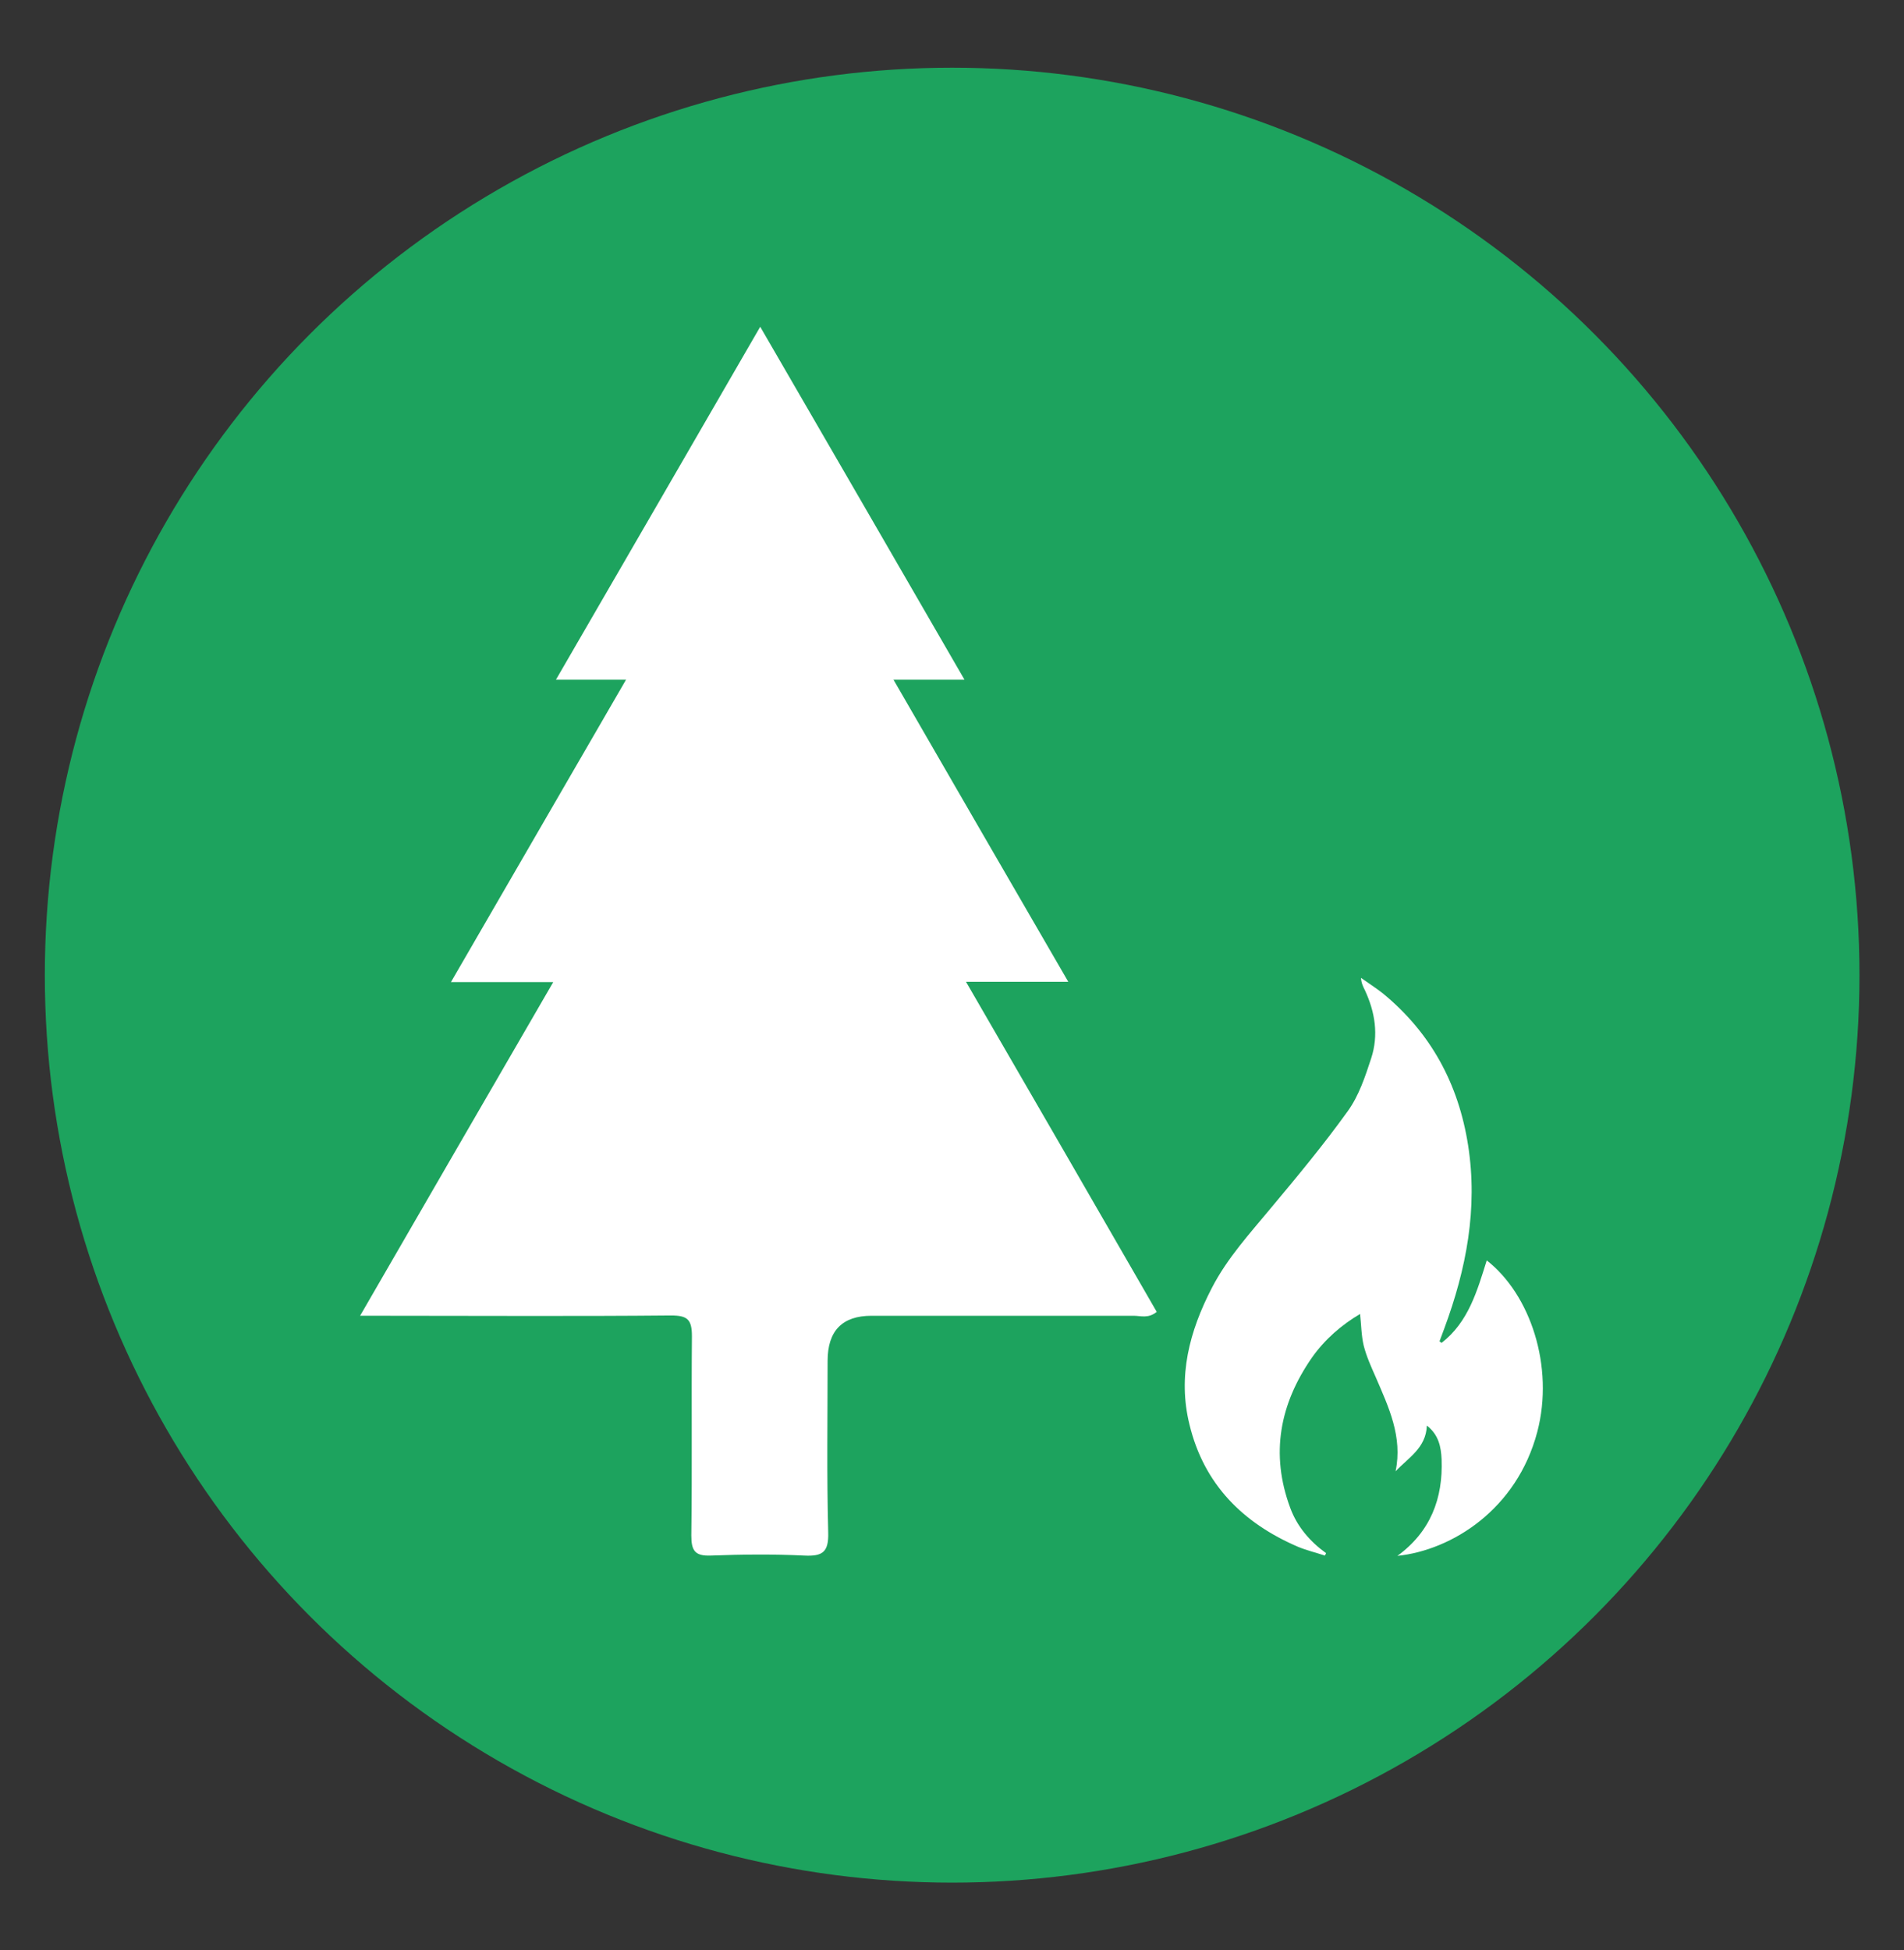
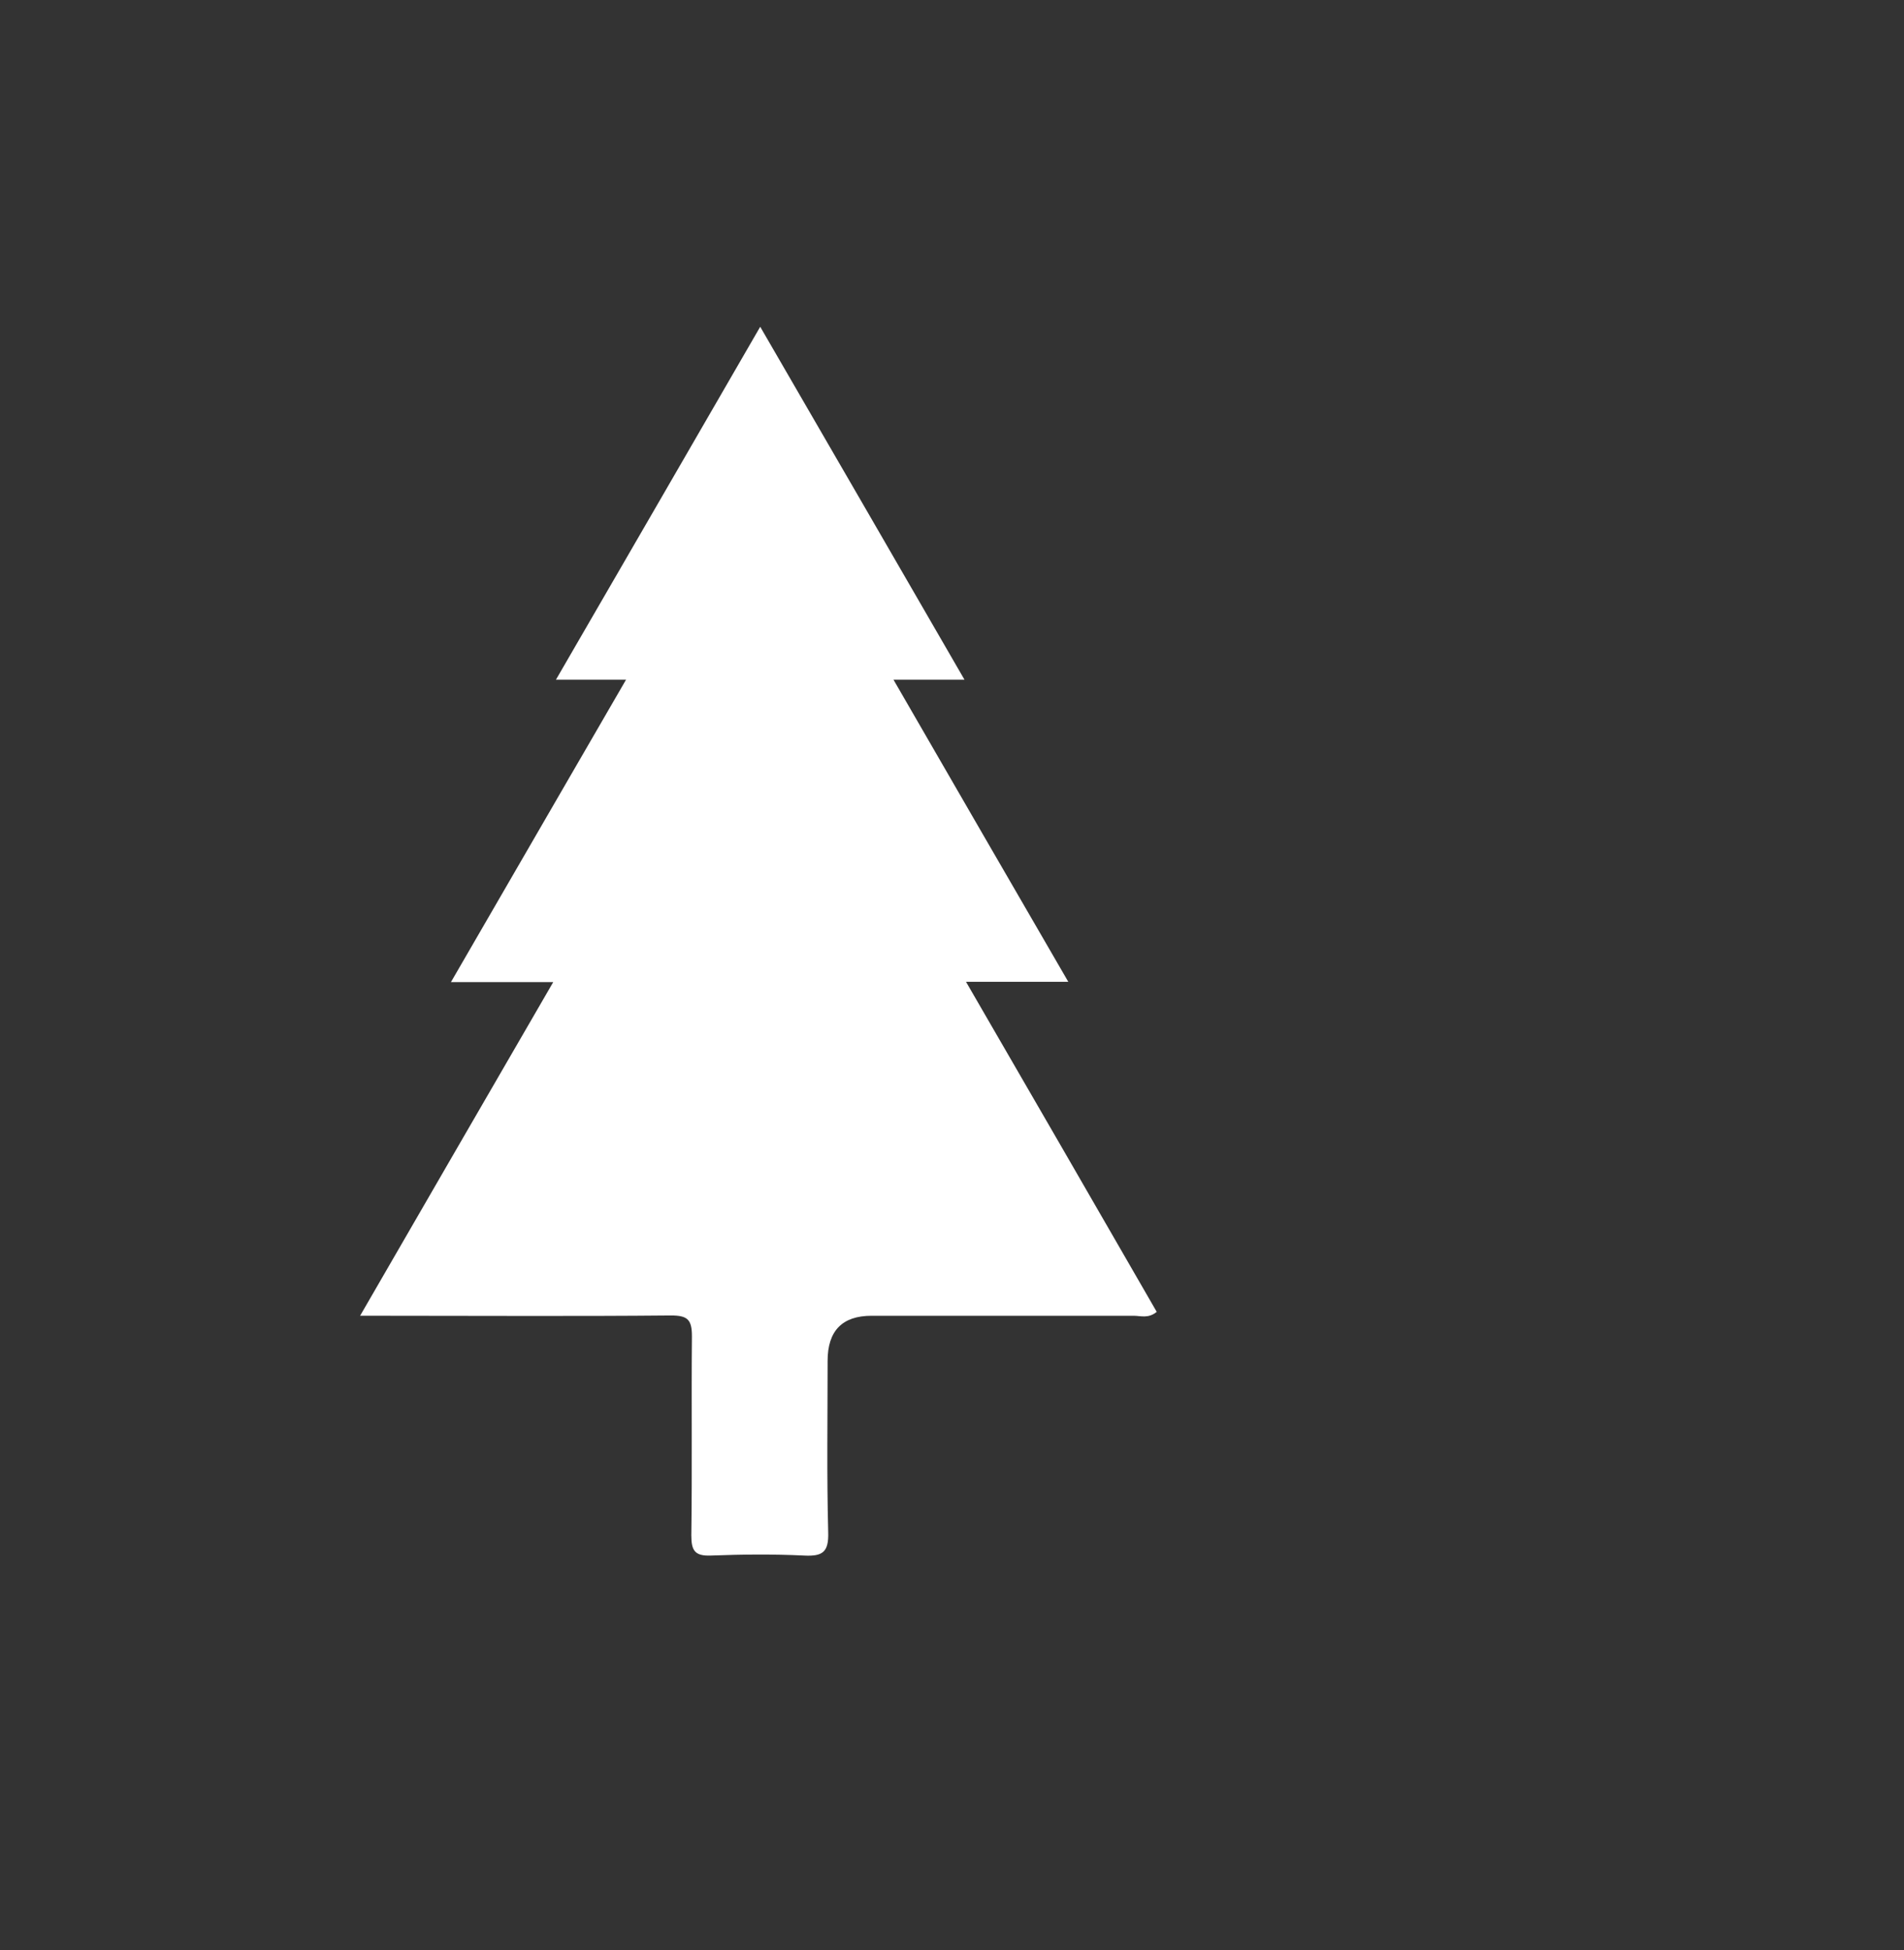
<svg xmlns="http://www.w3.org/2000/svg" id="Layer_1" viewBox="0 0 63.29 64.81">
  <rect x="0" y="0" width="63.29" height="64.81" fill="#333333" stroke="none" />
  <defs>
    <style>
      .cls-1 {
        fill: #fff;
      }

      .cls-2 {
        fill: #1da35e;
      }
    </style>
  </defs>
-   <circle class="cls-2" cx="31.65" cy="32.41" r="30.16" />
  <g>
    <path class="cls-1" d="M20.84,22.59h-2.36c2.28-3.94,4.51-7.78,6.79-11.73,2.27,3.92,4.51,7.78,6.79,11.73h-2.36c1.97,3.41,3.86,6.68,5.81,10.04h-3.4c2.16,3.73,4.25,7.34,6.34,10.97-.28.23-.53.13-.77.13-2.9,0-5.81,0-8.71,0q-1.46,0-1.46,1.5c0,1.9-.03,3.8.02,5.7.02.66-.19.8-.8.77-1.03-.05-2.07-.04-3.1,0-.53.02-.65-.16-.65-.67.03-2.21,0-4.41.02-6.62,0-.56-.15-.69-.7-.69-3.13.03-6.26.01-9.39.01h-.94c2.16-3.74,4.26-7.36,6.42-11.09h-3.4c1.95-3.37,3.84-6.63,5.82-10.05Z" />
-     <path class="cls-1" d="M47.92,44.63c.89-.69,1.18-1.72,1.5-2.74,1.45,1.13,2.25,3.53,1.68,5.7-.68,2.58-2.84,3.93-4.65,4.12,1.1-.8,1.52-1.91,1.47-3.21-.02-.4-.09-.81-.49-1.12-.03.75-.62,1.07-1.04,1.52.24-1.15-.23-2.13-.66-3.13-.15-.34-.31-.69-.4-1.05-.08-.34-.08-.69-.12-1.05-.61.36-1.17.84-1.6,1.45-1.07,1.54-1.39,3.2-.72,5,.23.62.65,1.11,1.19,1.5l-.04.08c-.3-.1-.6-.17-.89-.29-1.84-.79-3.13-2.08-3.61-4.06-.4-1.61,0-3.11.74-4.54.52-1.01,1.28-1.83,1.99-2.69.87-1.04,1.74-2.09,2.53-3.19.37-.51.58-1.15.78-1.76.25-.77.13-1.53-.21-2.26-.06-.12-.12-.24-.13-.41.24.17.49.33.72.51,1.6,1.31,2.52,3.01,2.84,5.05.33,2.11-.06,4.12-.79,6.09-.05.14-.11.29-.16.43.02.02.05.03.07.05Z" />
  </g>
</svg>